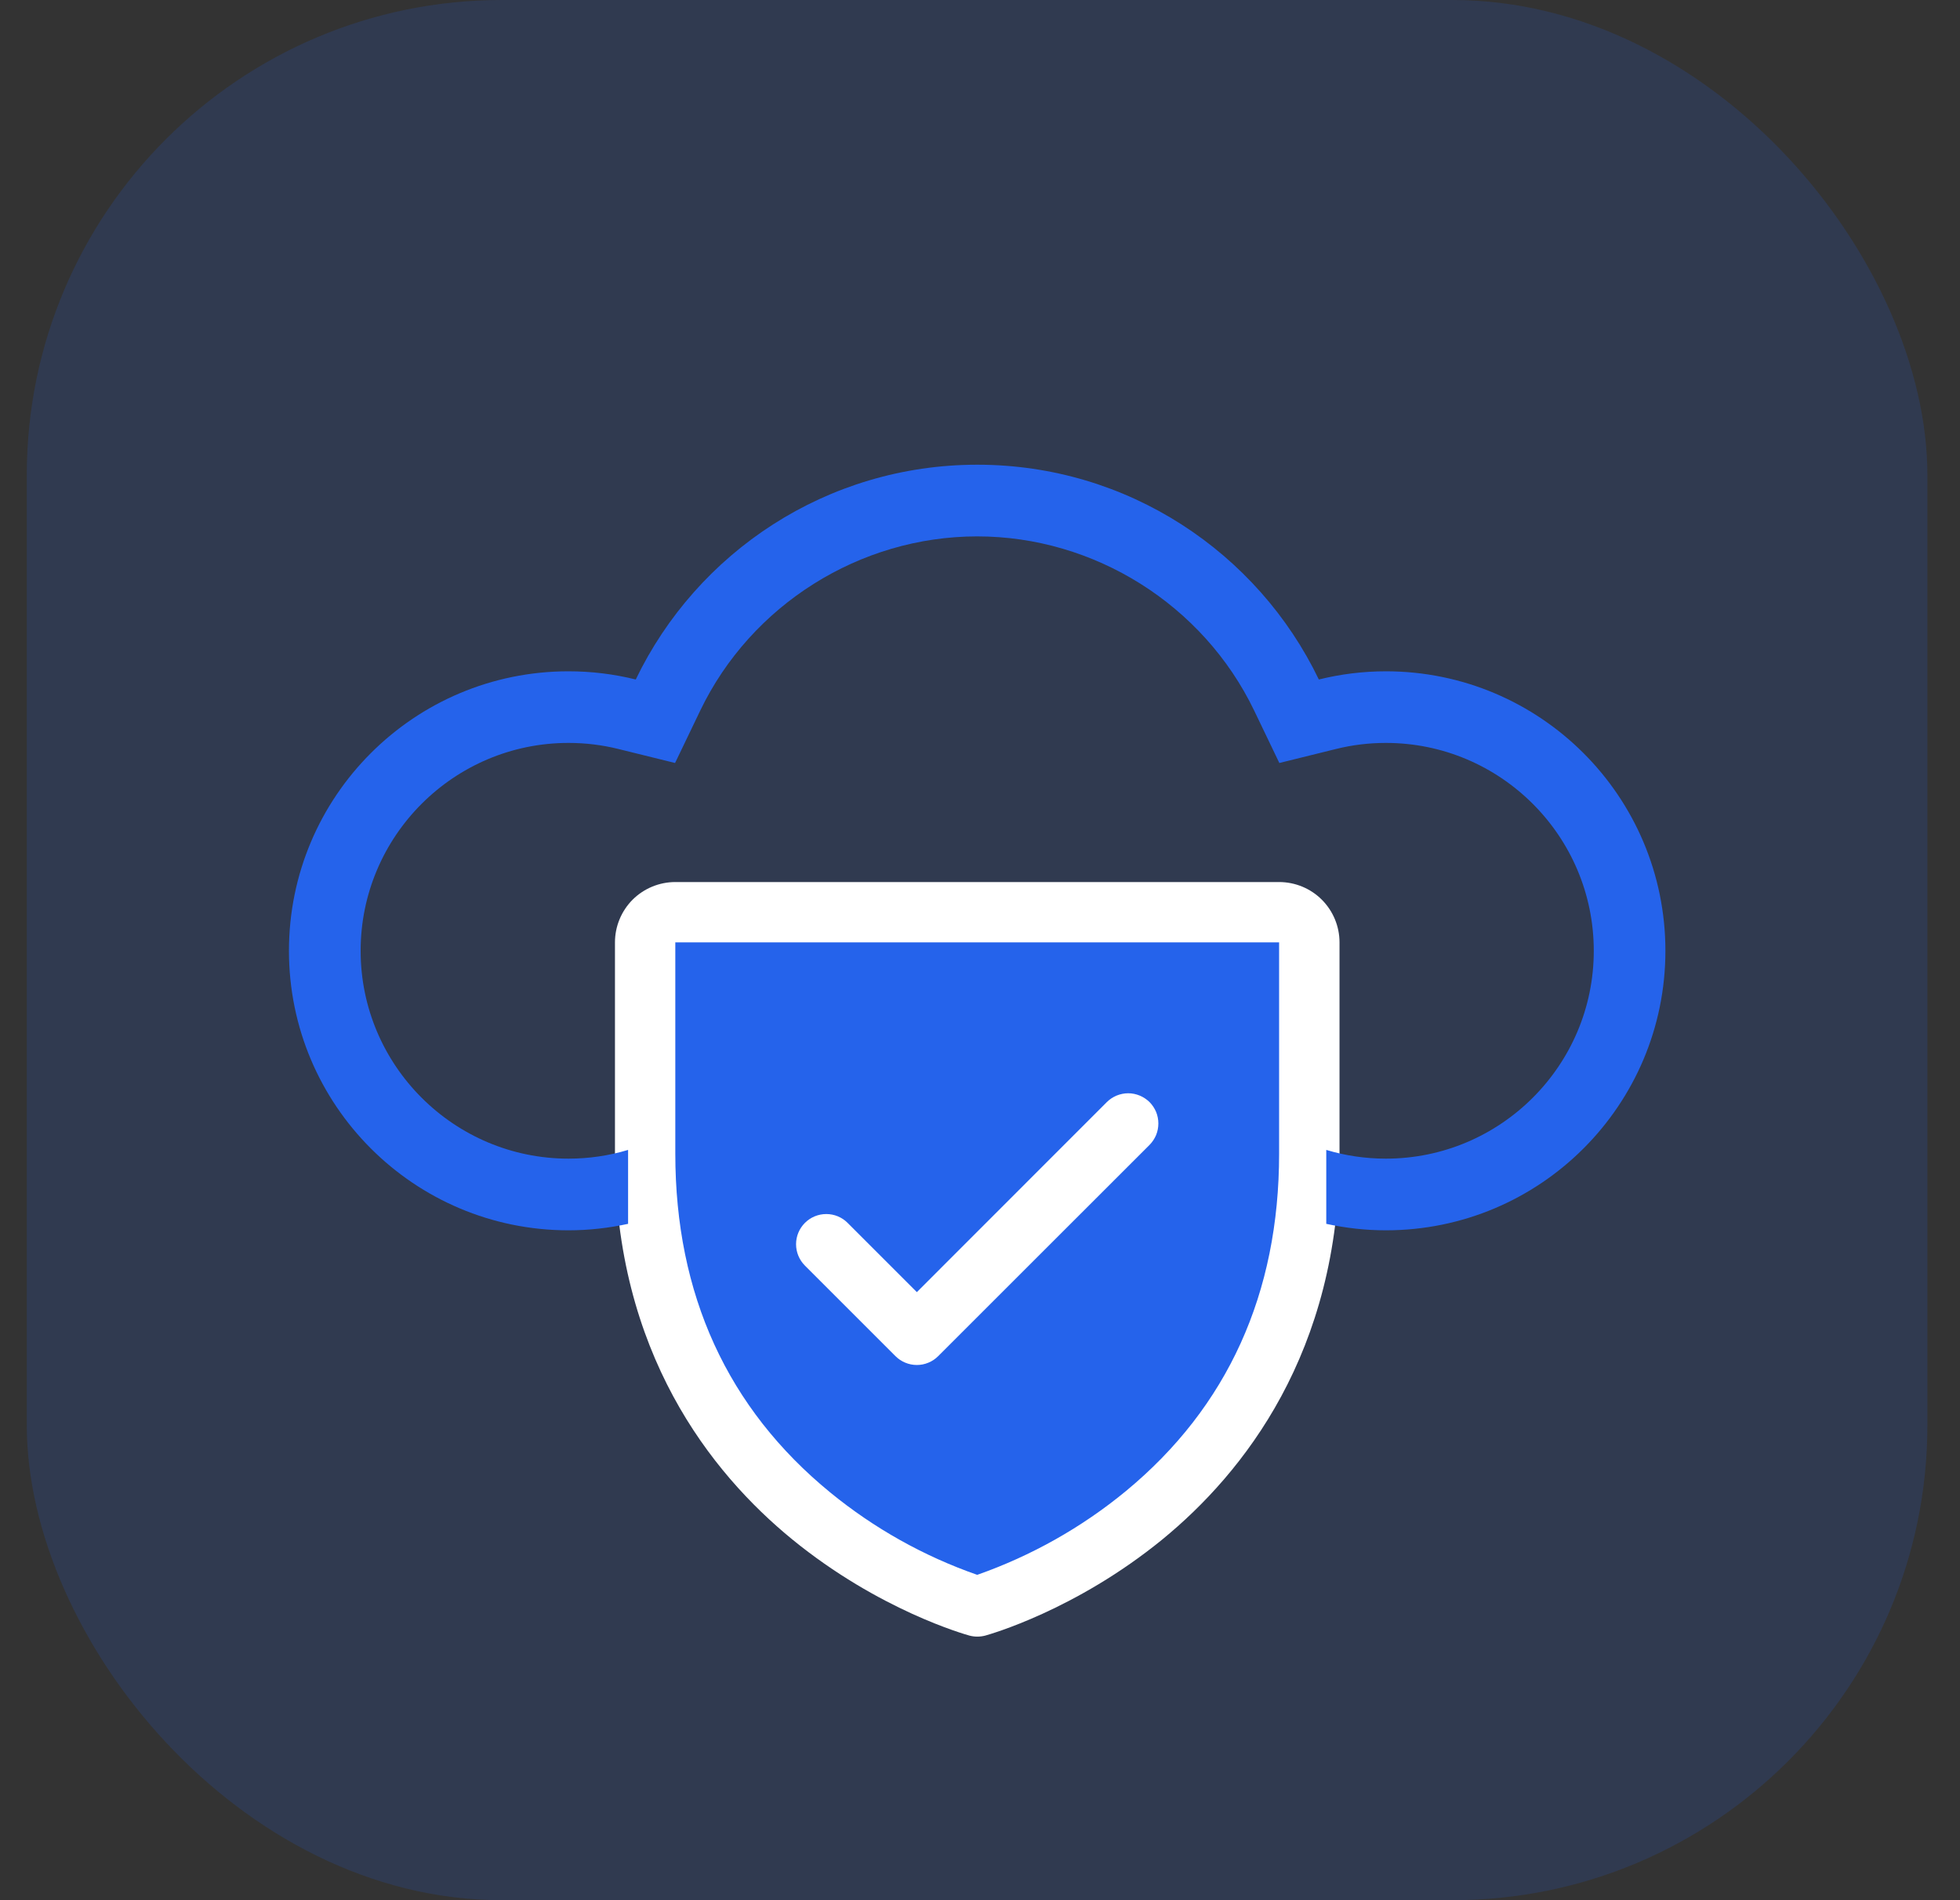
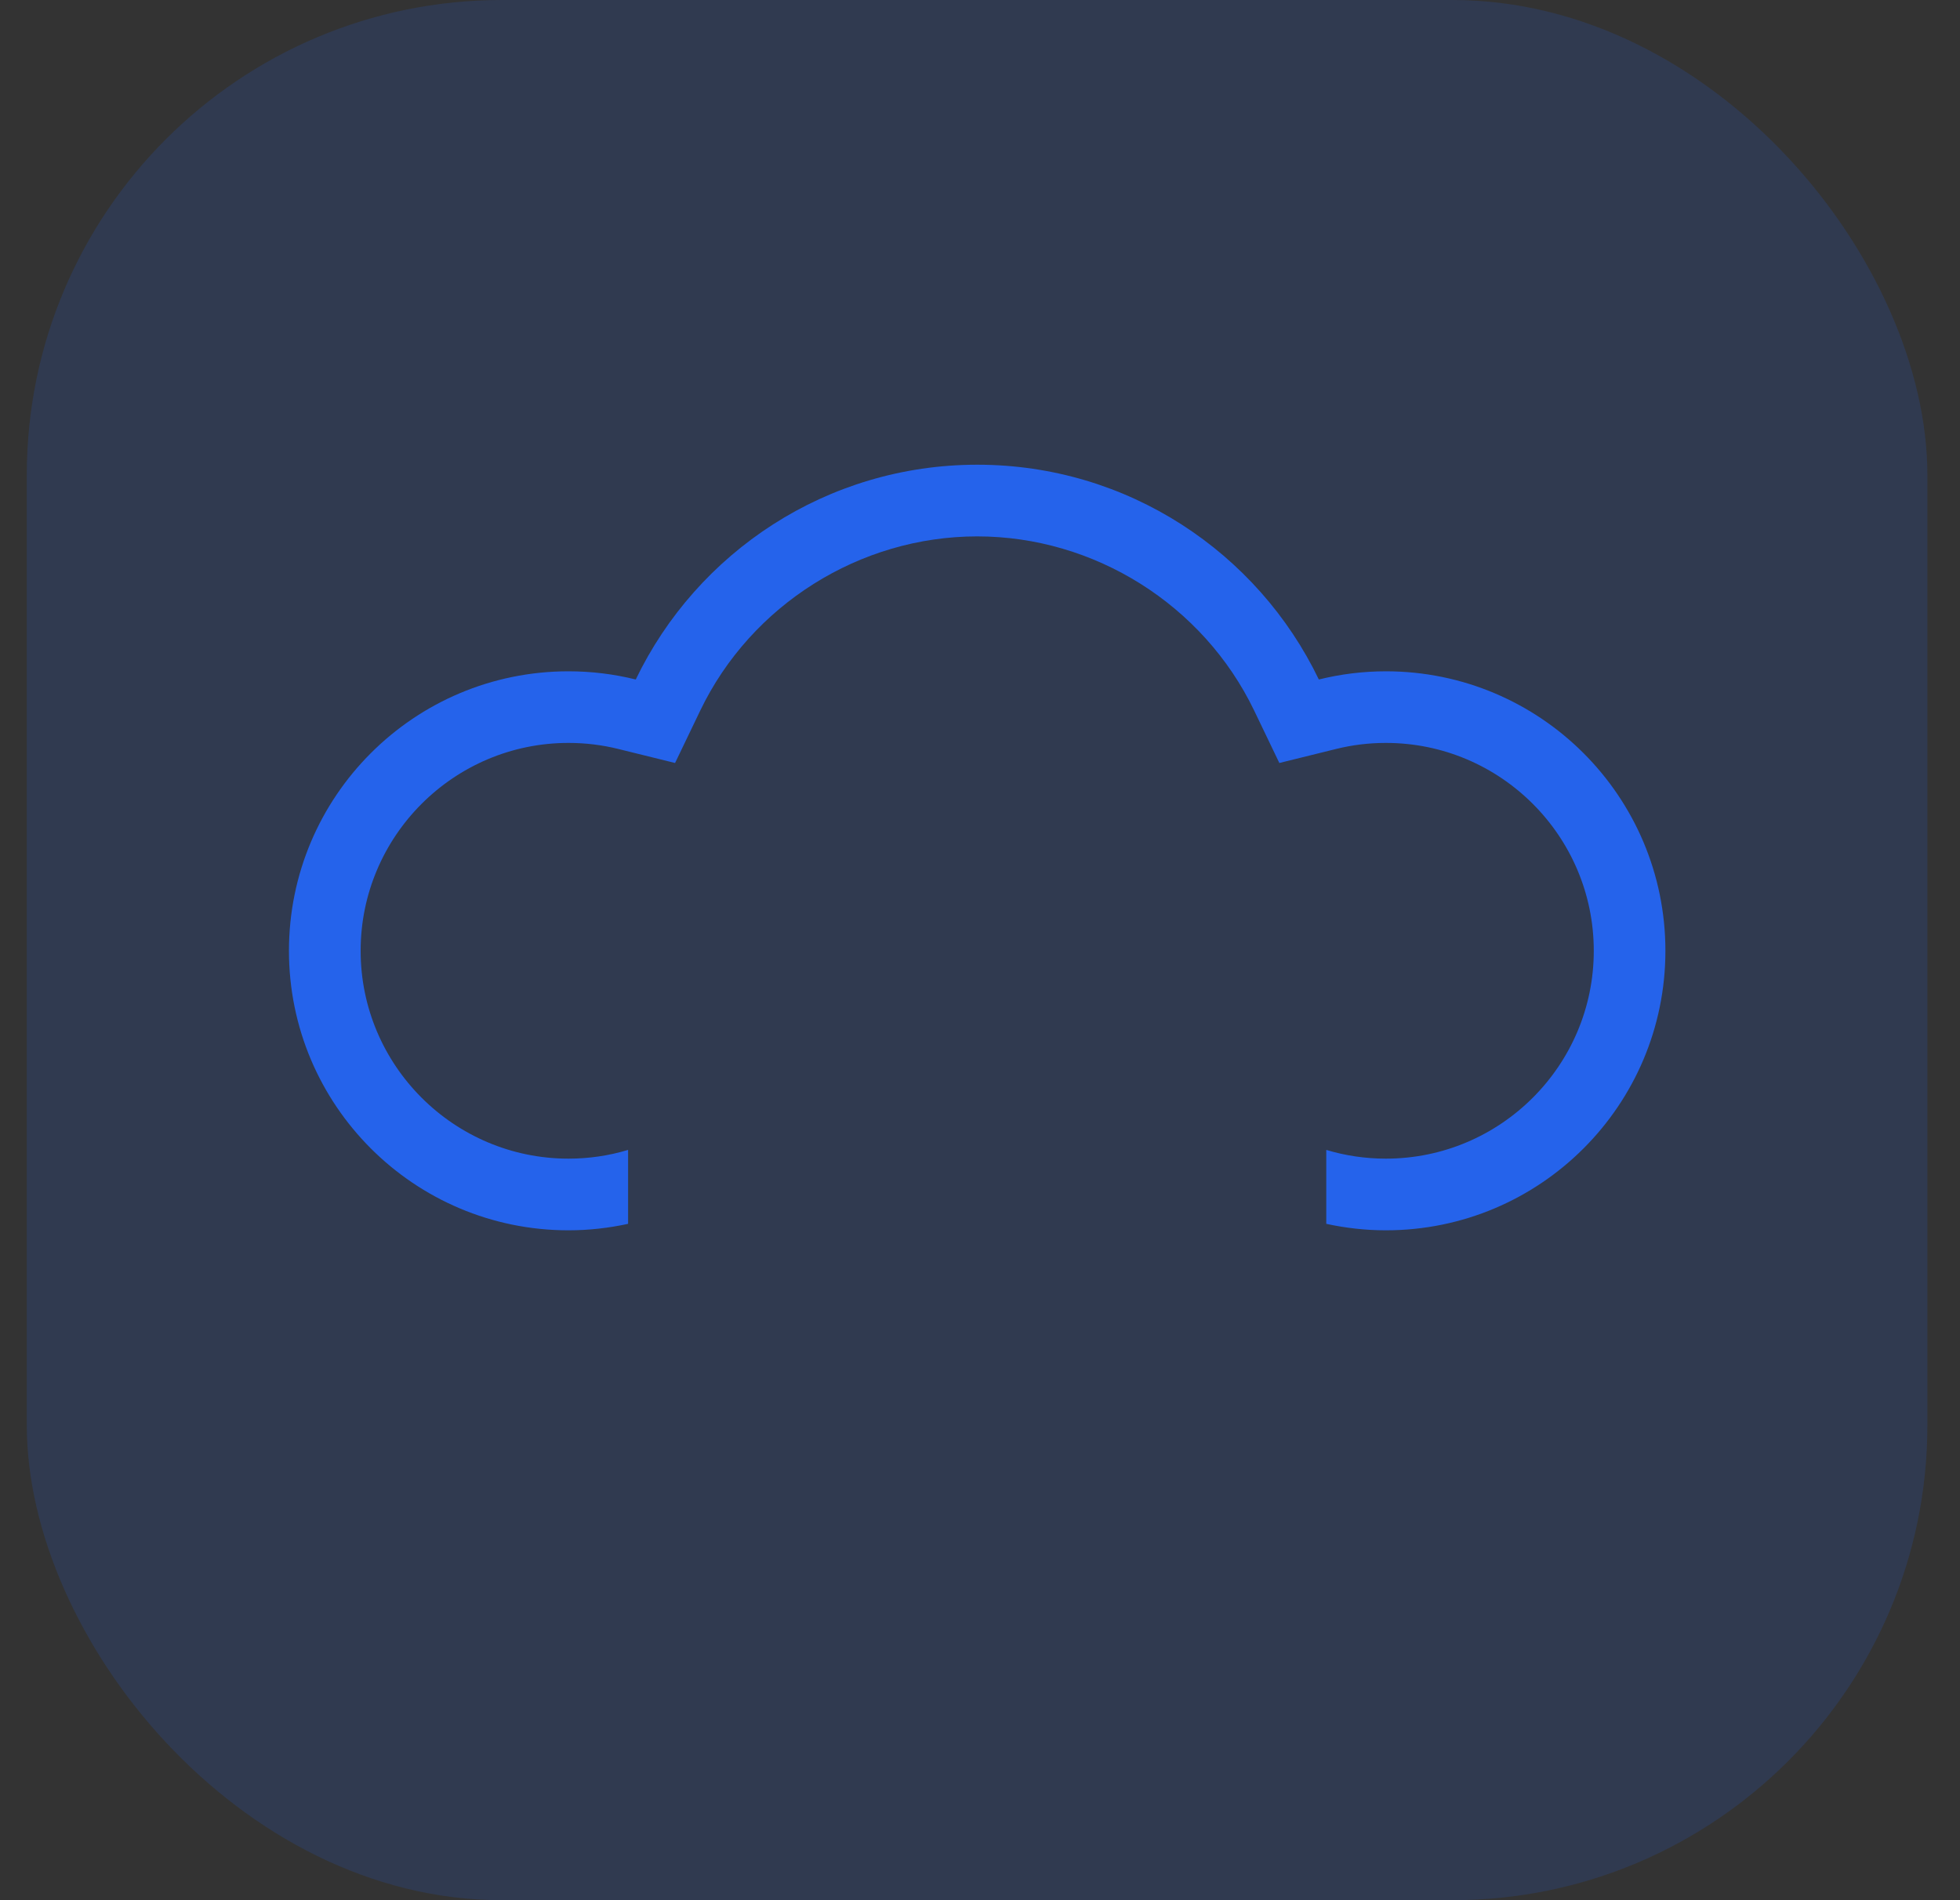
<svg xmlns="http://www.w3.org/2000/svg" width="33" height="32" viewBox="0 0 33 32" fill="none">
  <rect x="0" y="0" width="33" height="32" fill="#333333" stroke="none" />
  <rect x="0.451" width="32" height="32" rx="8" fill="#2563EB" fill-opacity="0.16" />
-   <path d="M21.756 15.596H11.139C11.052 16.886 10.878 19.738 10.878 20.825C10.616 22.081 11.714 24.8 16.578 27.206C19.214 26.704 21.128 23.057 21.756 21.296V15.596Z" fill="#2563EB" />
-   <path d="M21.536 14.854H11.37C11.101 14.854 10.842 14.961 10.651 15.151C10.461 15.342 10.354 15.601 10.354 15.87V19.428C10.354 22.778 11.975 24.808 13.335 25.921C14.801 27.12 16.258 27.526 16.322 27.544C16.409 27.567 16.501 27.567 16.589 27.544C16.652 27.526 18.108 27.12 19.575 25.921C20.931 24.808 22.553 22.778 22.553 19.428V15.87C22.553 15.601 22.446 15.342 22.255 15.151C22.065 14.961 21.806 14.854 21.536 14.854ZM21.536 19.428C21.536 21.784 20.668 23.696 18.957 25.11C18.212 25.724 17.364 26.201 16.453 26.521C15.554 26.207 14.717 25.738 13.98 25.135C12.248 23.718 11.37 21.798 11.37 19.428V15.87H21.536V19.428ZM13.552 21.313C13.457 21.218 13.403 21.088 13.403 20.953C13.403 20.818 13.457 20.689 13.552 20.594C13.648 20.498 13.777 20.445 13.912 20.445C14.047 20.445 14.176 20.498 14.271 20.594L15.437 21.76L18.635 18.56C18.682 18.513 18.738 18.476 18.8 18.45C18.862 18.425 18.928 18.411 18.995 18.411C19.062 18.411 19.128 18.425 19.189 18.45C19.251 18.476 19.307 18.513 19.355 18.56C19.402 18.608 19.439 18.664 19.465 18.725C19.49 18.787 19.503 18.853 19.503 18.92C19.503 18.987 19.49 19.053 19.465 19.115C19.439 19.176 19.402 19.232 19.355 19.28L15.796 22.838C15.749 22.885 15.693 22.923 15.631 22.948C15.57 22.974 15.503 22.987 15.437 22.987C15.37 22.987 15.304 22.974 15.242 22.948C15.18 22.923 15.124 22.885 15.077 22.838L13.552 21.313Z" fill="white" />
  <path d="M23.337 11.305C22.947 11.305 22.569 11.353 22.205 11.443C21.176 9.304 18.988 7.826 16.455 7.826C13.921 7.826 11.734 9.302 10.704 11.443C10.342 11.353 9.962 11.305 9.572 11.305C6.972 11.305 4.865 13.412 4.865 16.012C4.865 18.611 6.972 20.719 9.572 20.719C9.916 20.719 10.252 20.68 10.575 20.61V19.365C10.254 19.462 9.916 19.512 9.572 19.512C7.642 19.512 6.072 17.942 6.072 16.012C6.072 14.081 7.642 12.511 9.572 12.511C9.856 12.511 10.139 12.545 10.415 12.614L11.366 12.849L11.79 11.966C12.646 10.185 14.478 9.033 16.453 9.033C18.427 9.033 20.259 10.185 21.116 11.966L21.54 12.849L22.491 12.614C22.766 12.545 23.05 12.511 23.333 12.511C25.264 12.511 26.834 14.081 26.834 16.012C26.834 17.942 25.264 19.512 23.333 19.512C22.989 19.512 22.652 19.462 22.33 19.365V20.61C22.654 20.68 22.989 20.719 23.333 20.719C25.933 20.719 28.04 18.611 28.04 16.012C28.04 13.412 25.933 11.305 23.333 11.305H23.337Z" fill="#2563EB" />
</svg>